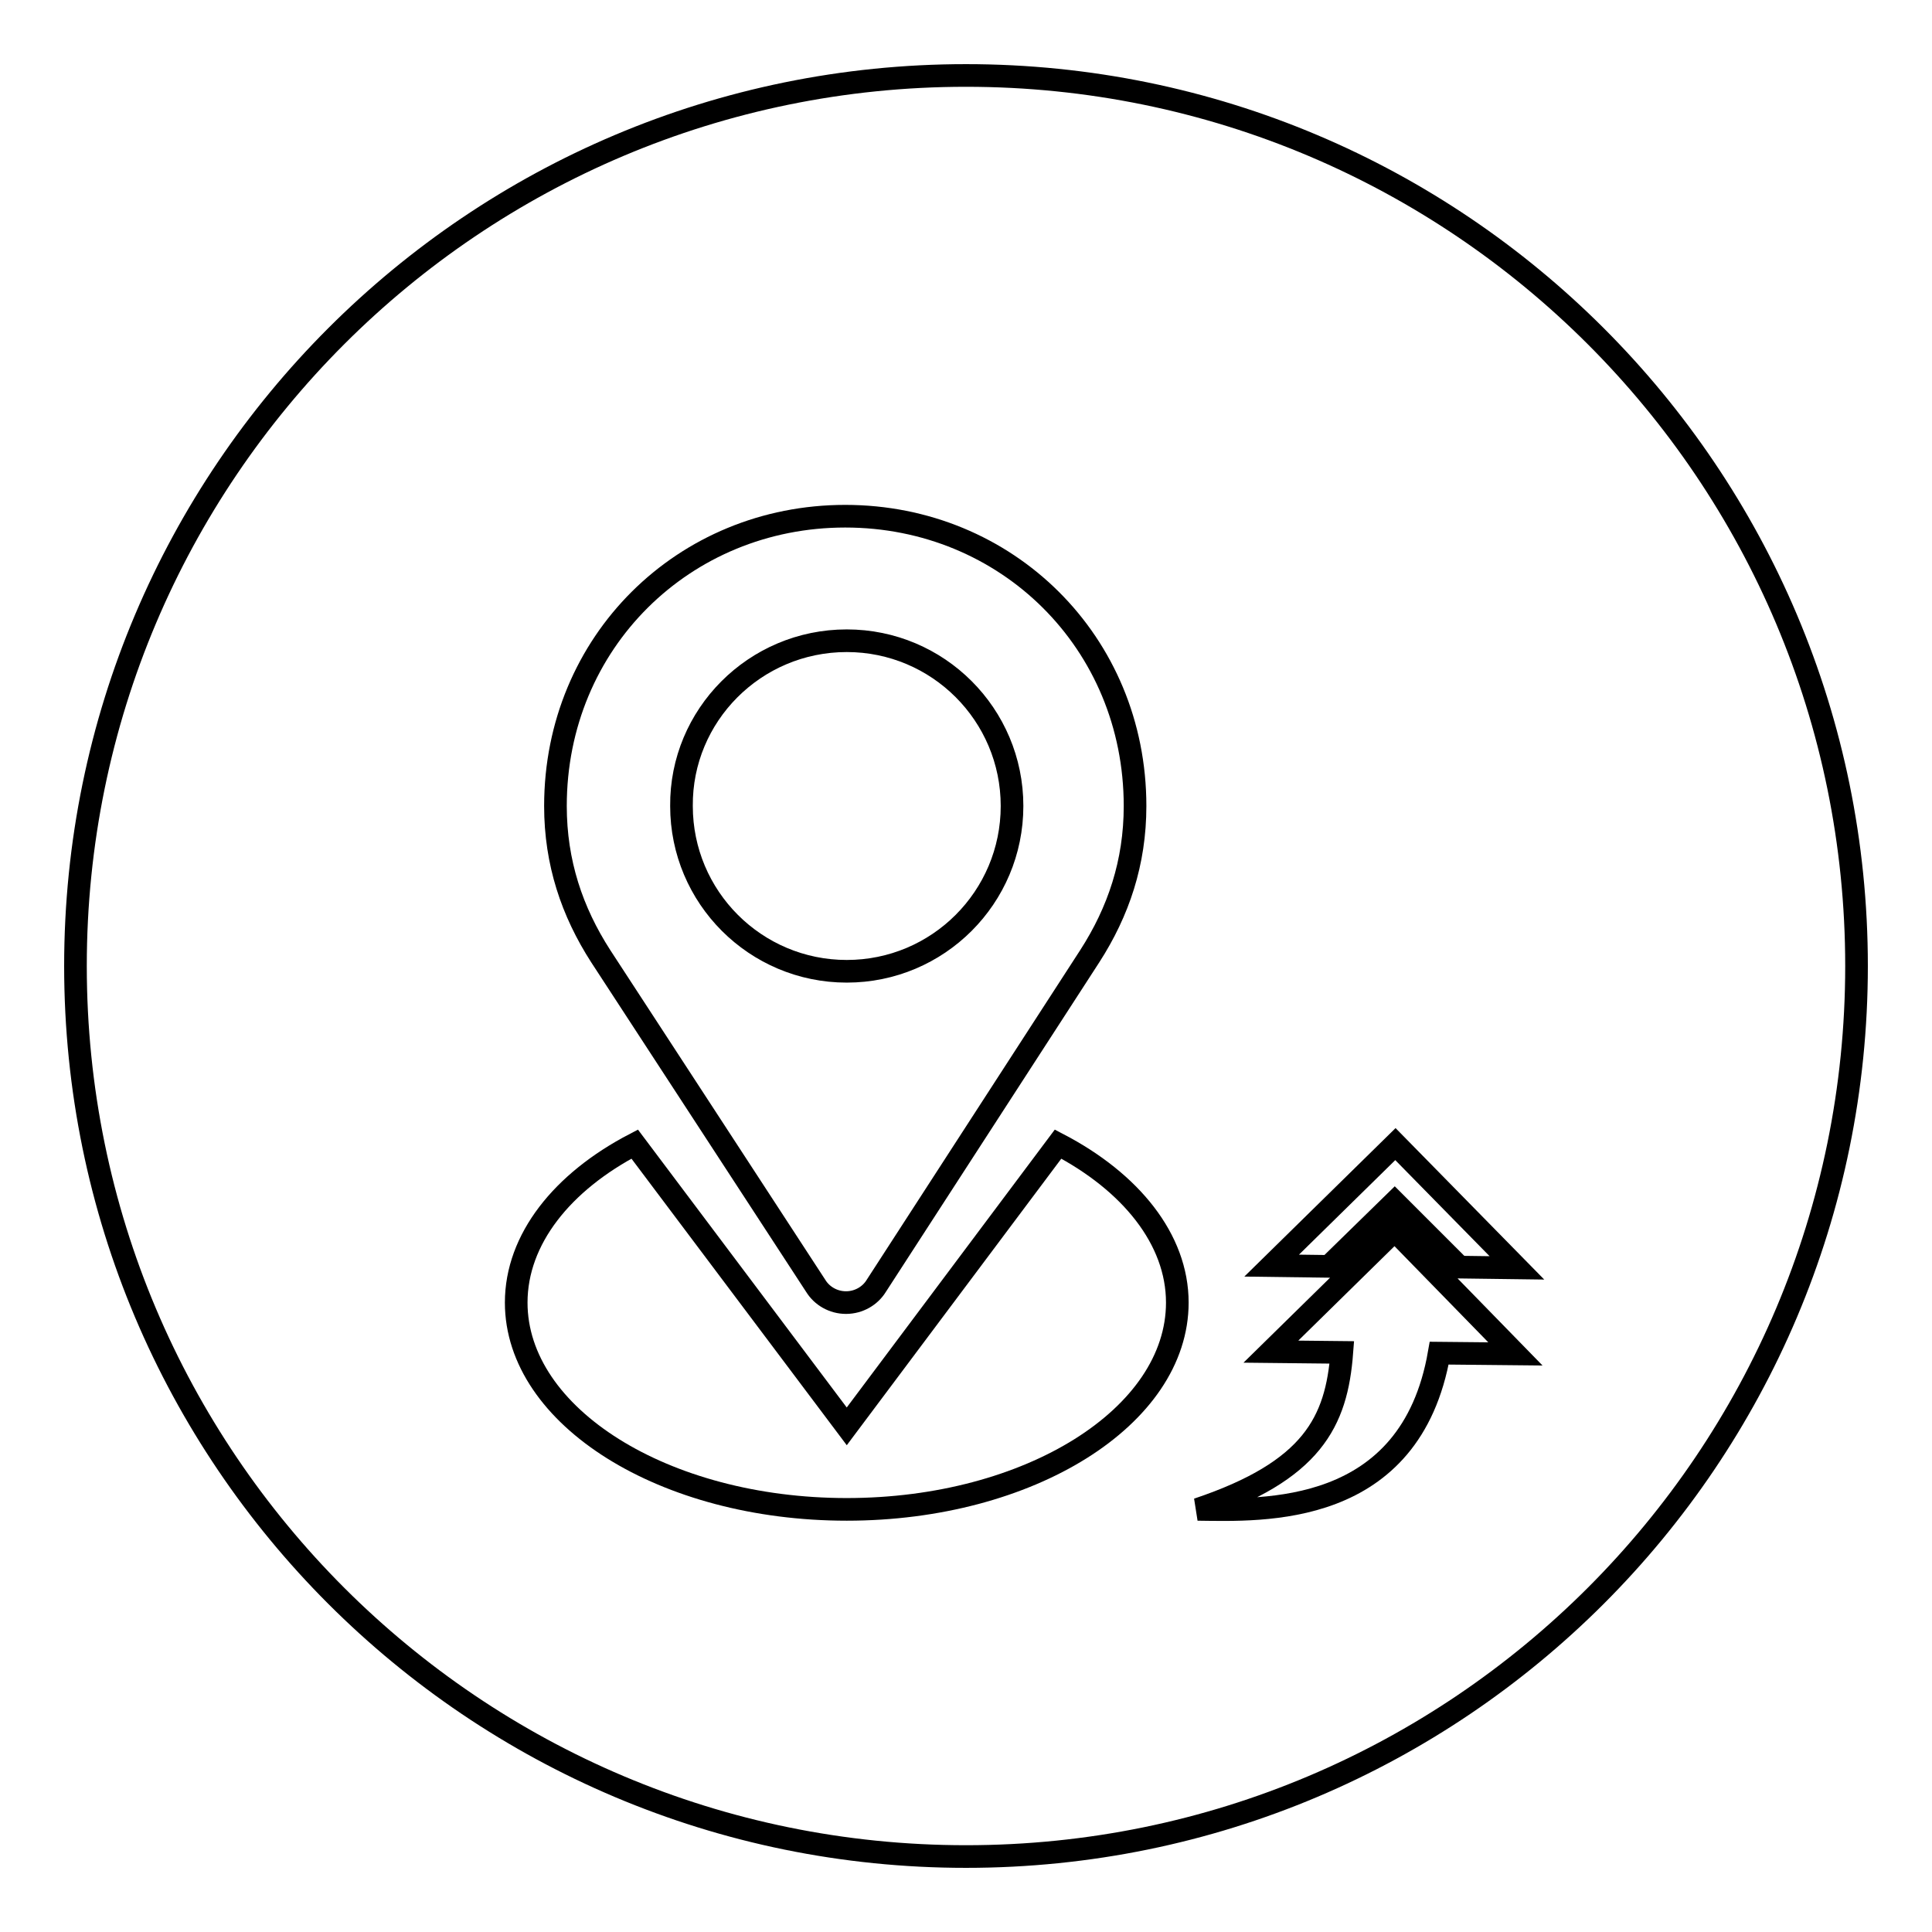
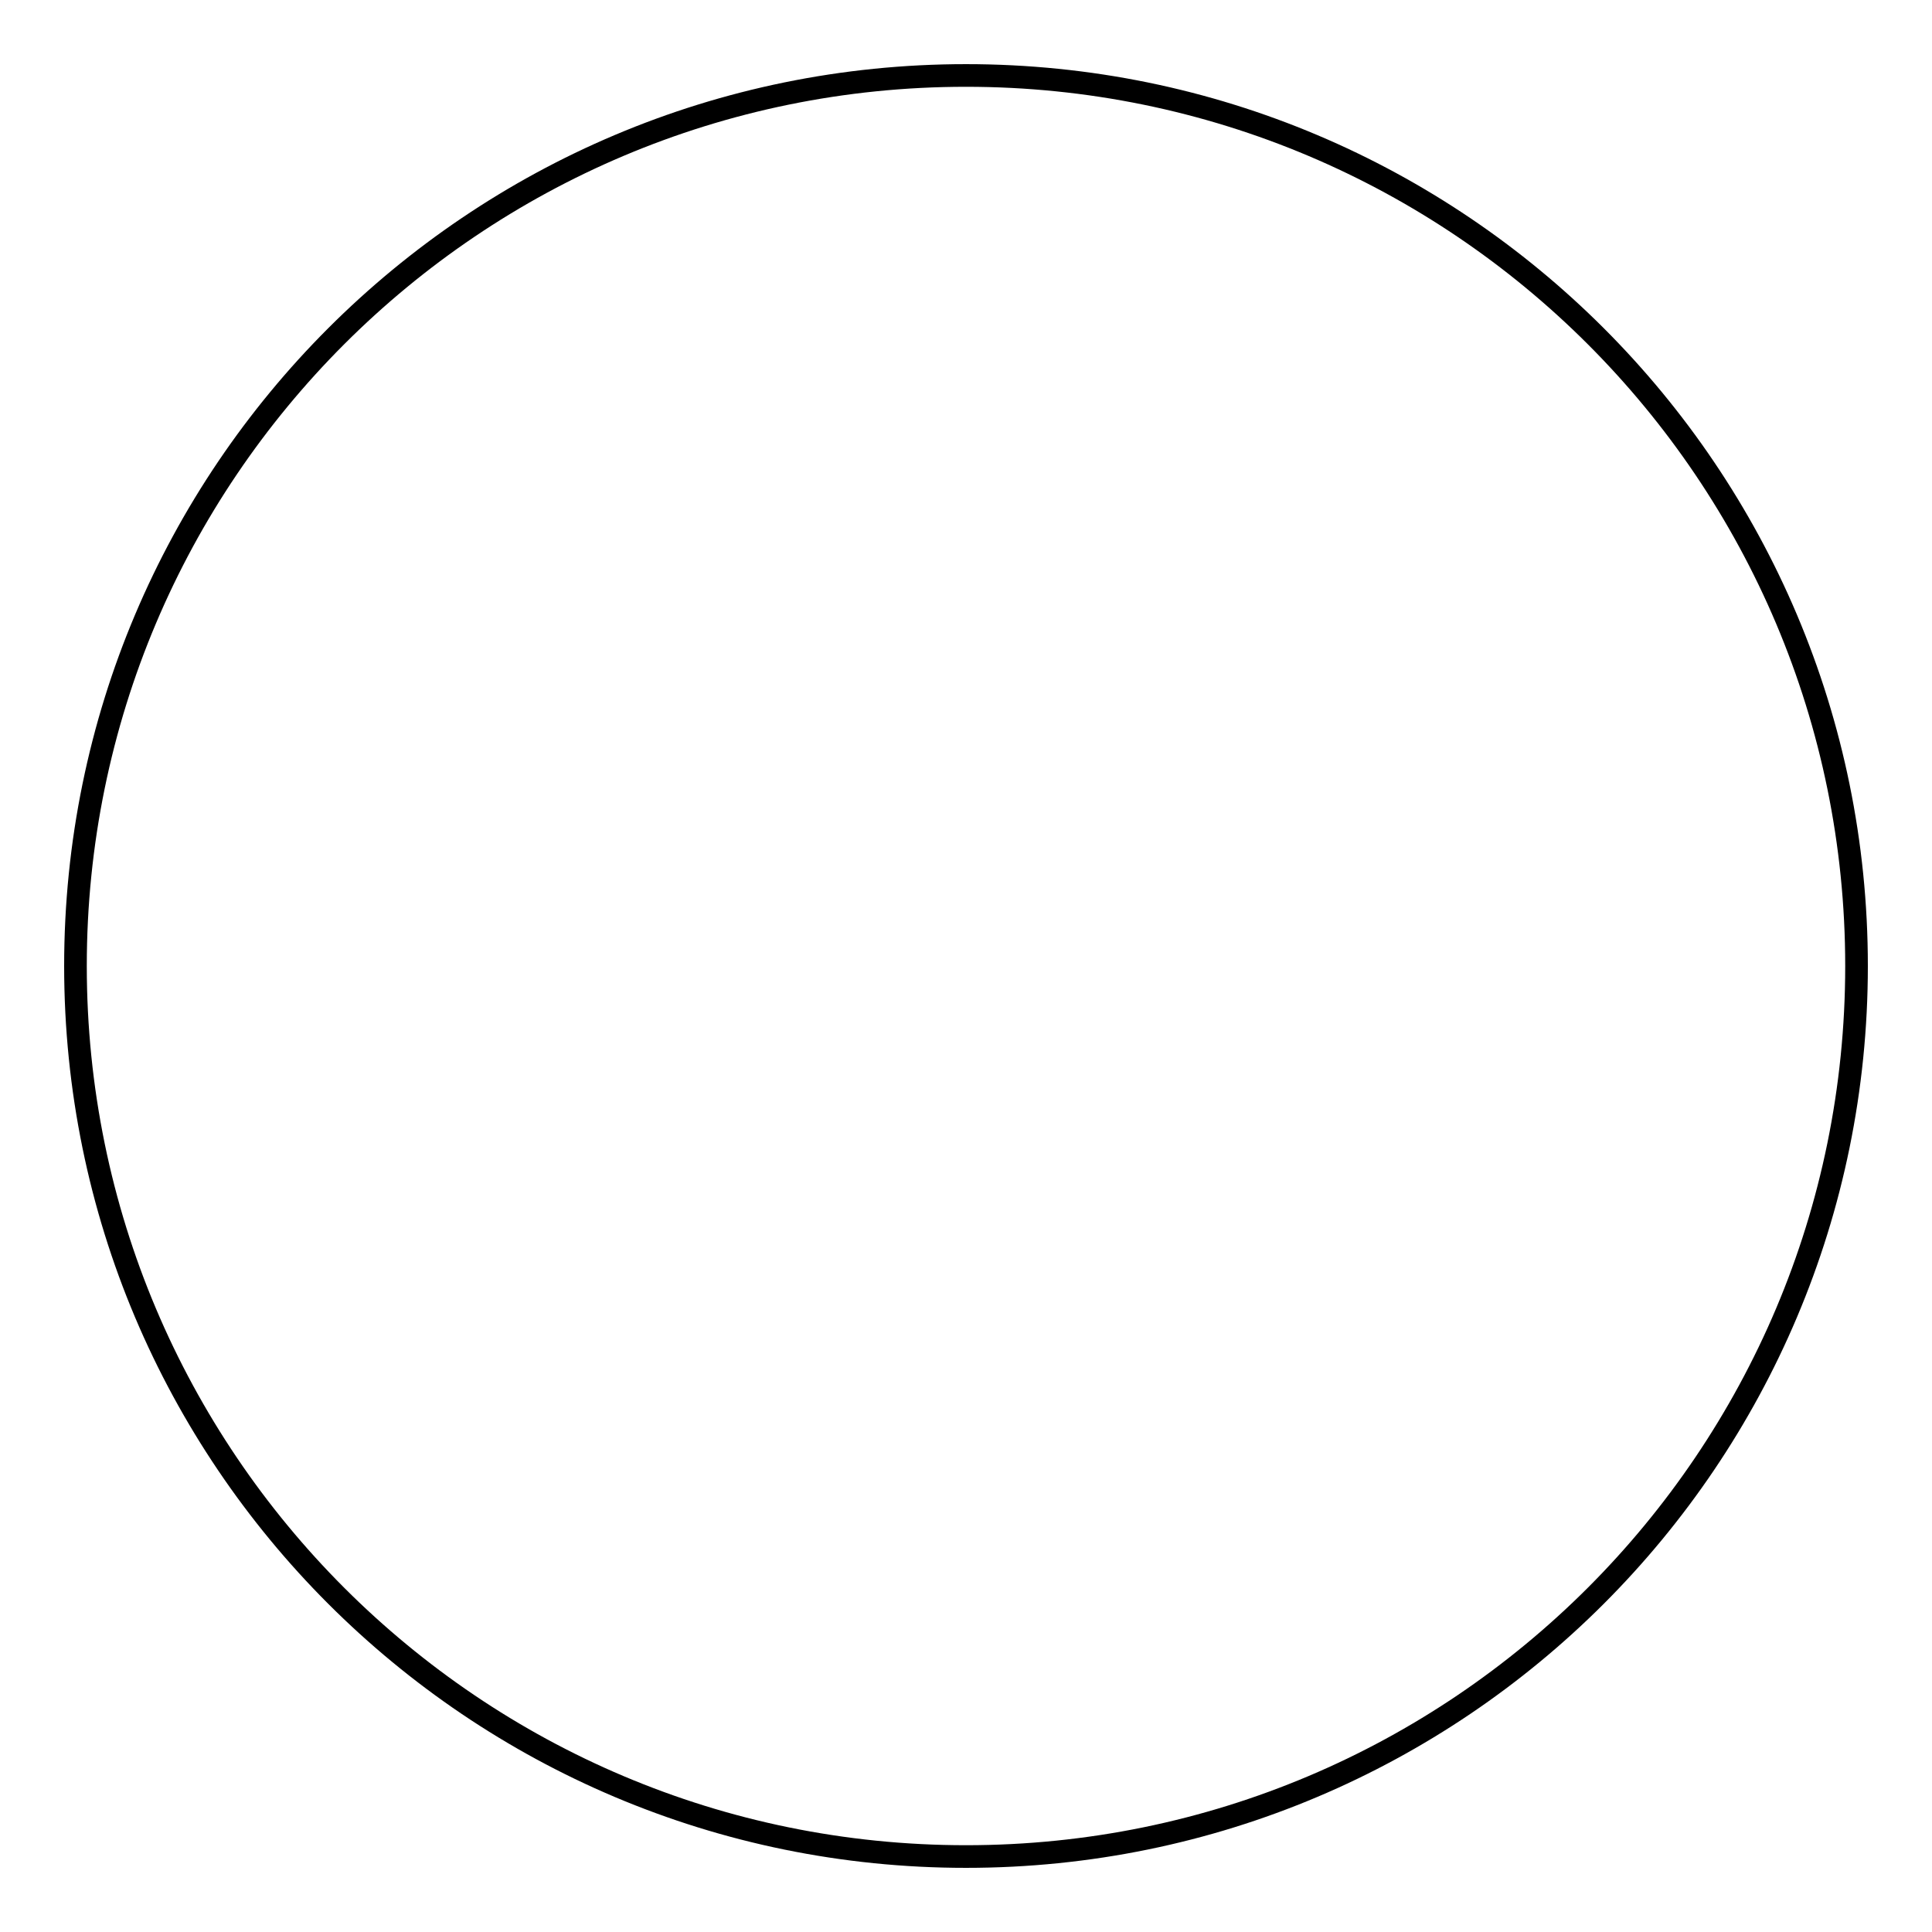
<svg xmlns="http://www.w3.org/2000/svg" version="1.1" x="0px" y="0px" viewBox="0 0 256 256" enable-background="new 0 0 256 256" xml:space="preserve">
  <g>
    <g>
      <path stroke-width="3" fill-opacity="0" stroke="#000000" d="M246,128c0,65.2-52.8,118-118,118c-65.2,0-118-52.8-118-118C10,62.8,62.8,10,128,10C193.2,10,246,62.8,246,128z" />
-       <path stroke-width="3" fill-opacity="0" stroke="#000000" d="M108.1,170.4L108.1,170.4c0.8,1.3,2.3,2.2,4,2.2c1.7,0,3.2-0.9,4-2.2l28.3-43.7c3.8-5.9,6-12.4,6-19.9c0-21.7-17-38.4-38.4-38.4s-38.4,16.7-38.4,38.4c0,7.5,2.2,14,6,19.9L108.1,170.4z M112.2,84.9c12.1,0,21.9,9.8,21.9,21.9c0,12.1-9.8,21.9-21.9,21.9s-21.9-9.8-21.9-21.9C90.2,94.8,100,84.9,112.2,84.9z M140.2,151.6L112.2,189l-28.1-37.4c-9.6,5-15.7,12.6-15.7,21c0,15.1,19.6,27.4,43.8,27.4s43.8-12.3,43.8-27.4C156,164.2,149.8,156.6,140.2,151.6z" />
-       <path stroke-width="3" fill-opacity="0" stroke="#000000" d="M190.7,179.3l10.1,0.1L184.8,163l-16.4,16.1l9.4,0.1c-0.7,9.2-3.9,15.7-19.1,20.8C167.3,200.1,186.9,201.1,190.7,179.3z M193.4,167.9l7.6,0.1l-16.1-16.4l-16.4,16.1l7.6,0.1l8.7-8.5L193.4,167.9z" />
    </g>
  </g>
</svg>